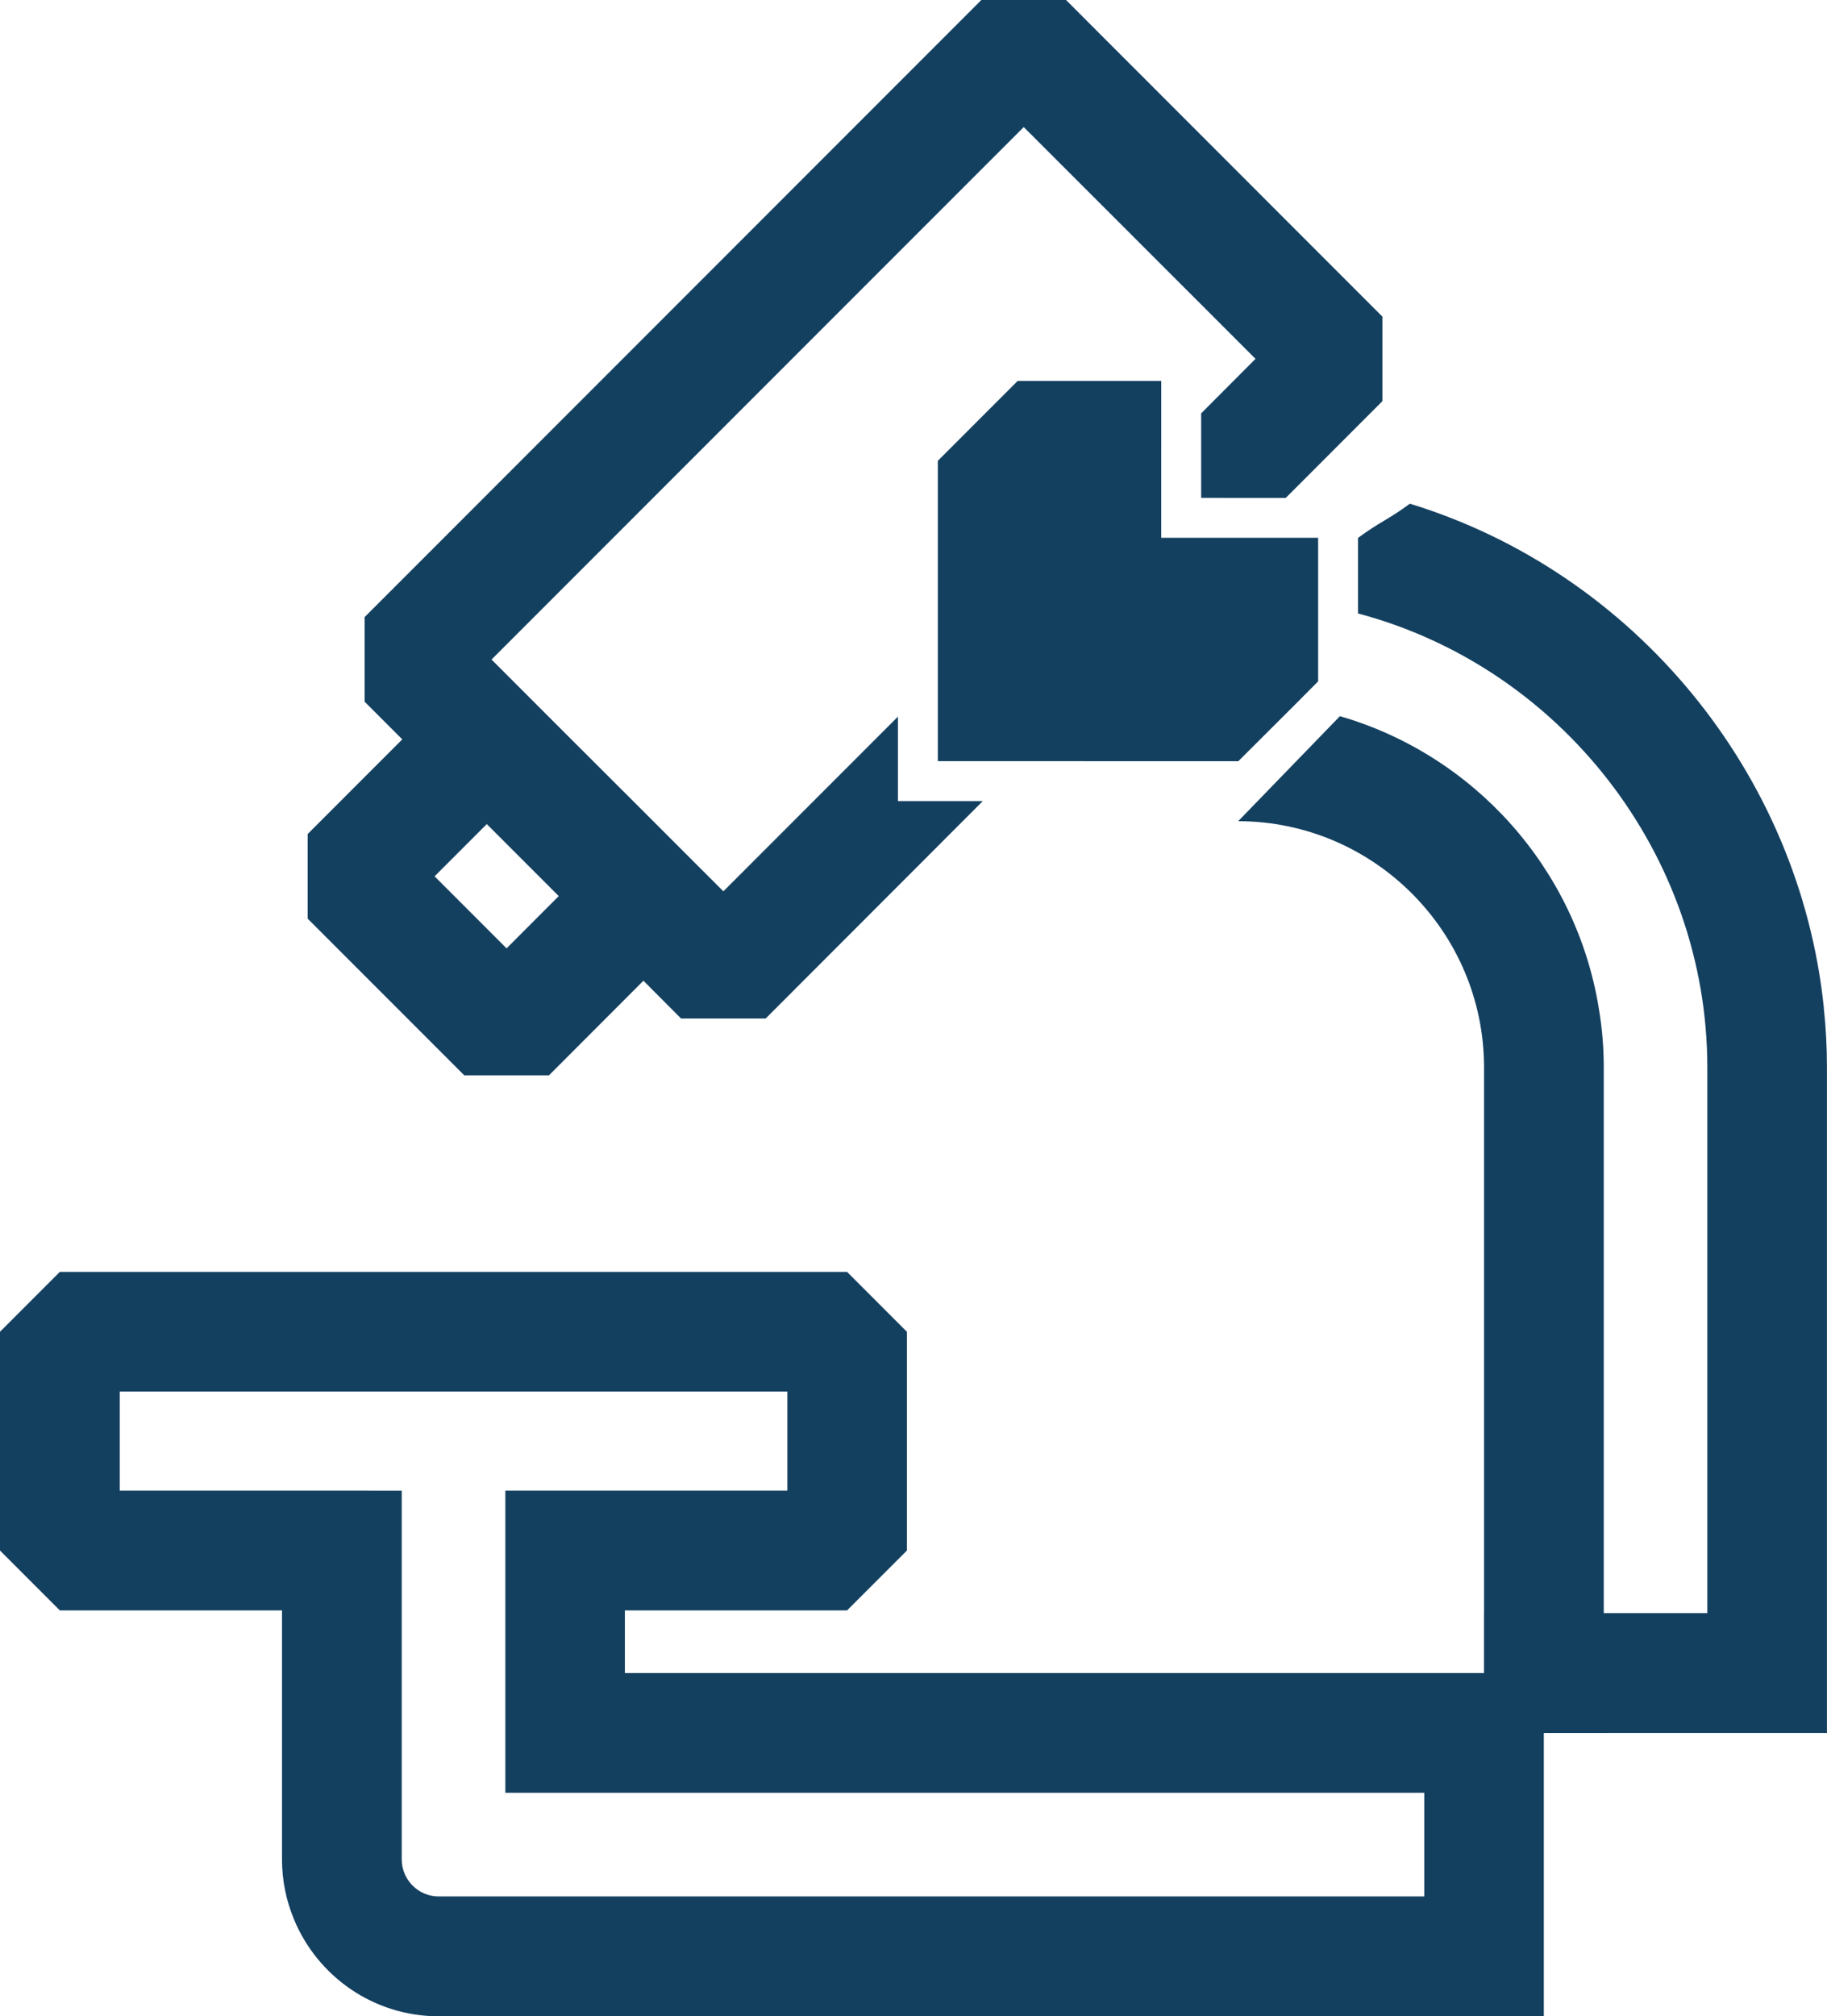
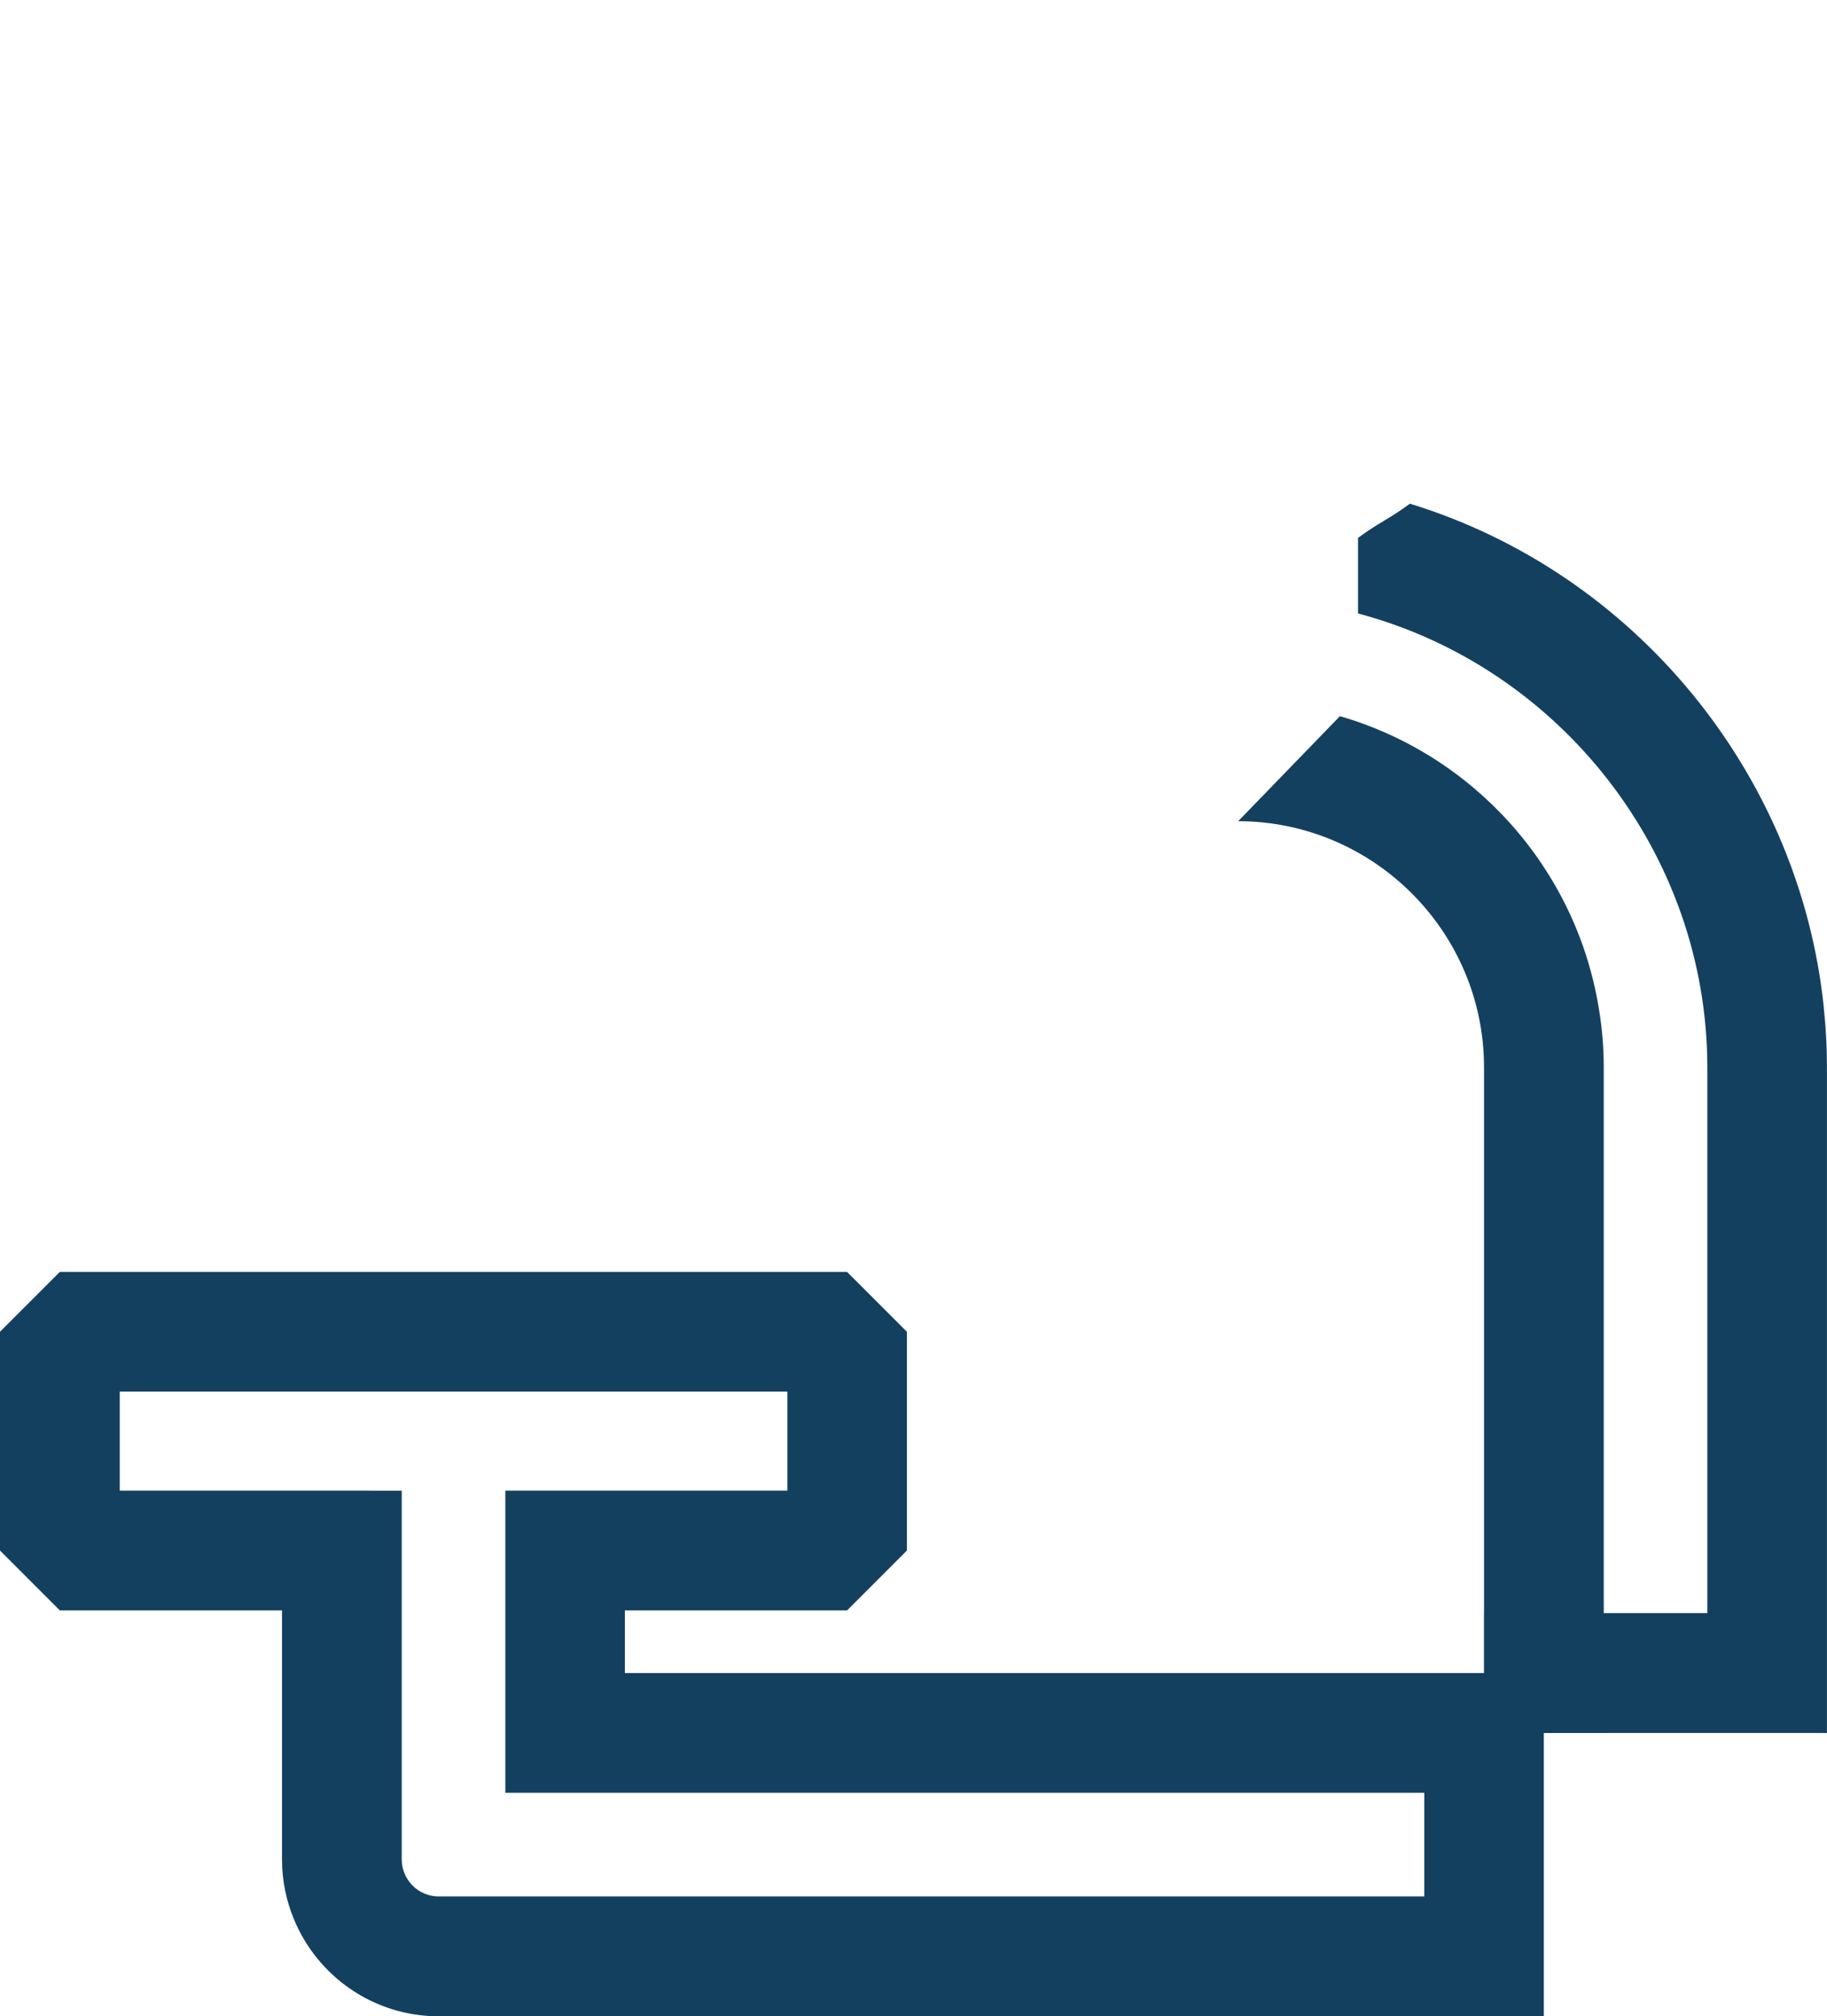
<svg xmlns="http://www.w3.org/2000/svg" id="Camada_2" viewBox="0 0 374.33 412.86">
  <defs>
    <style>      .cls-1 {        fill: #144060;      }    </style>
  </defs>
  <g id="Camada_1-2" data-name="Camada_1">
    <g>
-       <path class="cls-1" d="M63.04,188.11l32.09,32.09h17.34s19.36-19.38,19.36-19.38l7.71,7.74h17.33l44.49-44.52h-17.38v-17.3l-35.77,35.77-5.74-5.73-10.64-10.64-14.77-14.74-16.35-16.35L209.75,26.02l47.49,47.46-11.14,11.17v17.3h0s17.33.01,17.33.01l3.38-3.38s0,0-.01,0h.01s16.43-16.44,16.43-16.44v-17.3L218.42,0h-17.35l-126.36,126.36v17.33l7.71,7.71h0s-19.38,19.38-19.38,19.38v17.34ZM99.74,168.75h0s14.74,14.74,14.74,14.74h0s-10.69,10.7-10.69,10.7l-14.75-14.75,10.7-10.7Z" />
-       <path class="cls-1" d="M237.92,92.82v-14.81h-29.42c-6.38,6.38-9.97,9.95-16.35,16.35v61.5h0s49.28.01,49.28.01h12.29c4.55-4.55,7.68-7.66,11.42-11.39,1.5-1.5,3.11-3.11,4.93-4.96v-29.4h-32.15v-17.31Z" />
-       <path class="cls-1" d="M373.68,206.31c-4.99-48.09-38.93-89.12-84.81-103.17-4.44,3.27-6.18,3.73-10.63,7v15.48c41.44,10.98,71.57,49.26,71.57,92.96v111.74h-21.22v-111.74c0-4.17-.35-8.26-1.04-12.26-4.69-28.55-25.61-51.74-53.02-59.67l-20.84,21.5c27.79.05,50.37,22.67,50.37,50.43v111.74h-.01v12.27h-12.25s0,0,0,0h-163.77v-12.83h45.52l12.26-12.26v-44.8l-12.26-12.26H12.26l-12.26,12.26v44.8l12.26,12.26h45.52v50.99c0,4.33.87,8.47,2.45,12.26,4.79,11.63,16.26,19.86,29.64,19.86h38.17s176.01-.01,176.01-.01h12.26s0,0,0,0h0v-58h12.27s21.22-.01,21.22-.01h0s24.52.01,24.52.01v-136.27c0-4.14-.22-8.23-.65-12.26ZM291.8,388.32H103.53s-13.65.01-13.65.01c-4.17,0-7.57-3.41-7.57-7.6v-75.49h0s-57.78-.01-57.78-.01v-20.28h136.79v20.28h-57.78v61.87h188.28v21.22Z" />
+       <path class="cls-1" d="M373.68,206.31c-4.99-48.09-38.93-89.12-84.81-103.17-4.44,3.27-6.18,3.73-10.63,7v15.48c41.44,10.98,71.57,49.26,71.57,92.96v111.74h-21.22v-111.74c0-4.17-.35-8.26-1.04-12.26-4.69-28.55-25.61-51.74-53.02-59.67l-20.84,21.5c27.79.05,50.37,22.67,50.37,50.43v111.74h-.01v12.27h-12.25s0,0,0,0h-163.77v-12.83h45.52l12.26-12.26v-44.8l-12.26-12.26H12.26l-12.26,12.26v44.8l12.26,12.26h45.52v50.99c0,4.33.87,8.47,2.45,12.26,4.79,11.63,16.26,19.86,29.64,19.86h38.17s176.01-.01,176.01-.01h12.26h0v-58h12.27s21.22-.01,21.22-.01h0s24.52.01,24.52.01v-136.27c0-4.14-.22-8.23-.65-12.26ZM291.8,388.32H103.53s-13.65.01-13.65.01c-4.17,0-7.57-3.41-7.57-7.6v-75.49h0s-57.78-.01-57.78-.01v-20.28h136.79v20.28h-57.78v61.87h188.28v21.22Z" />
    </g>
  </g>
</svg>